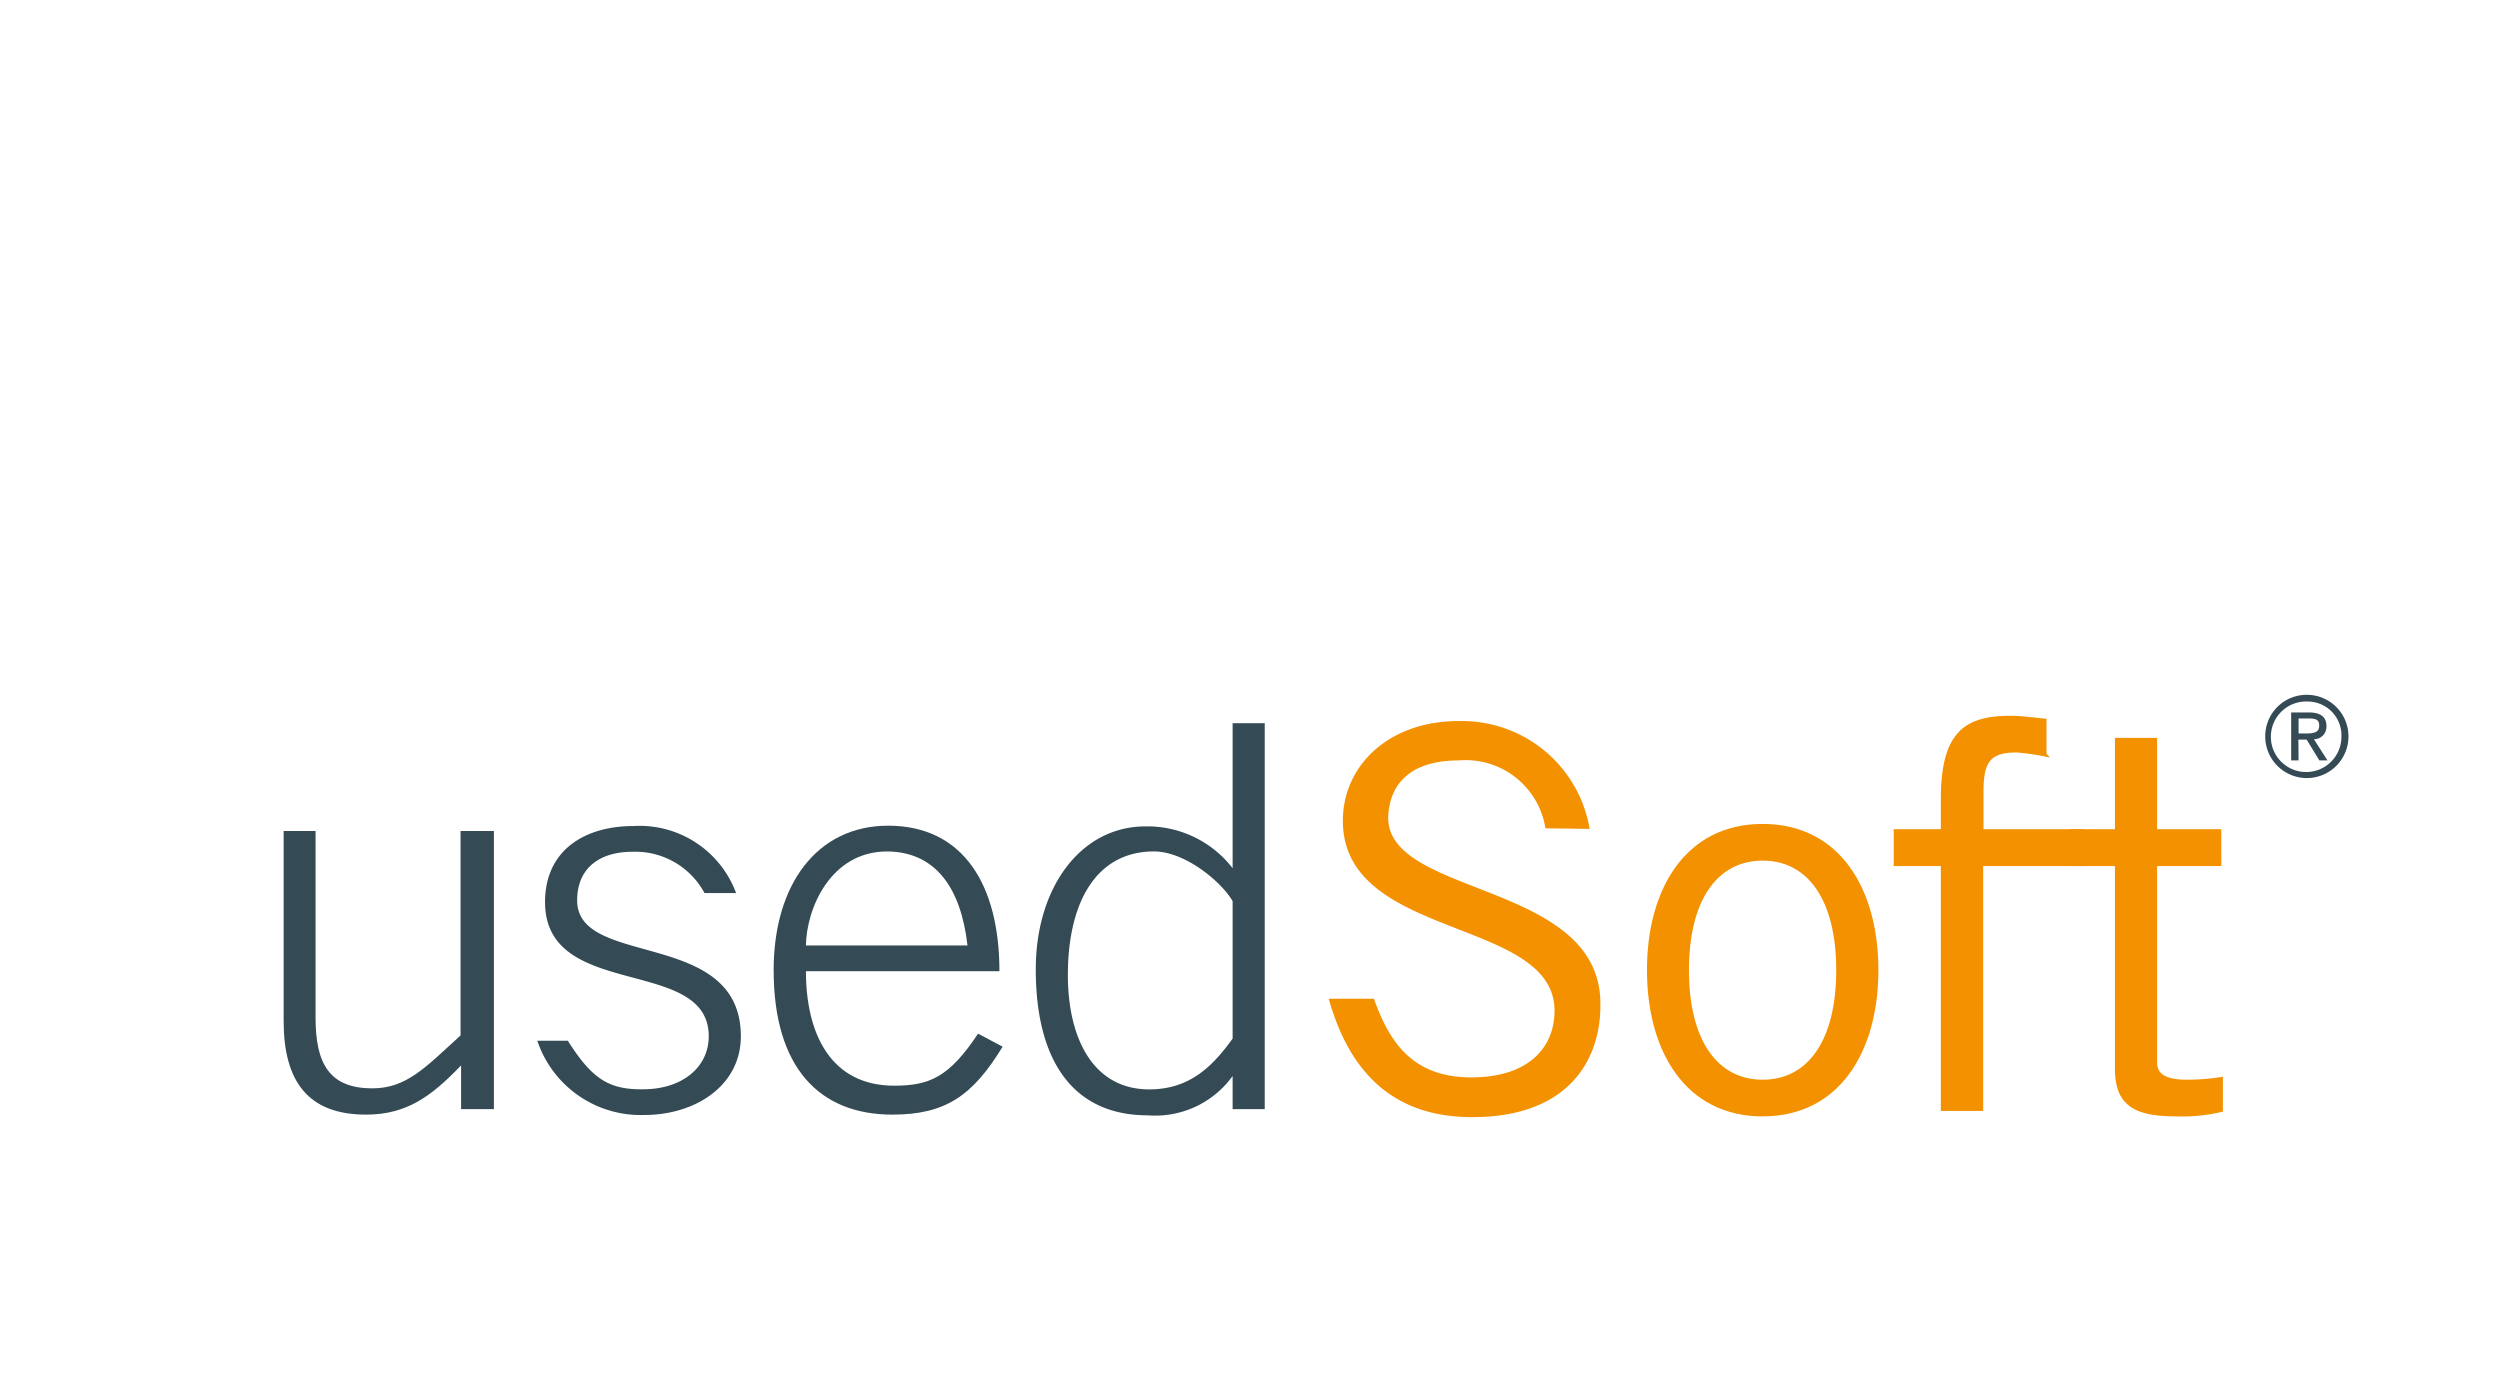
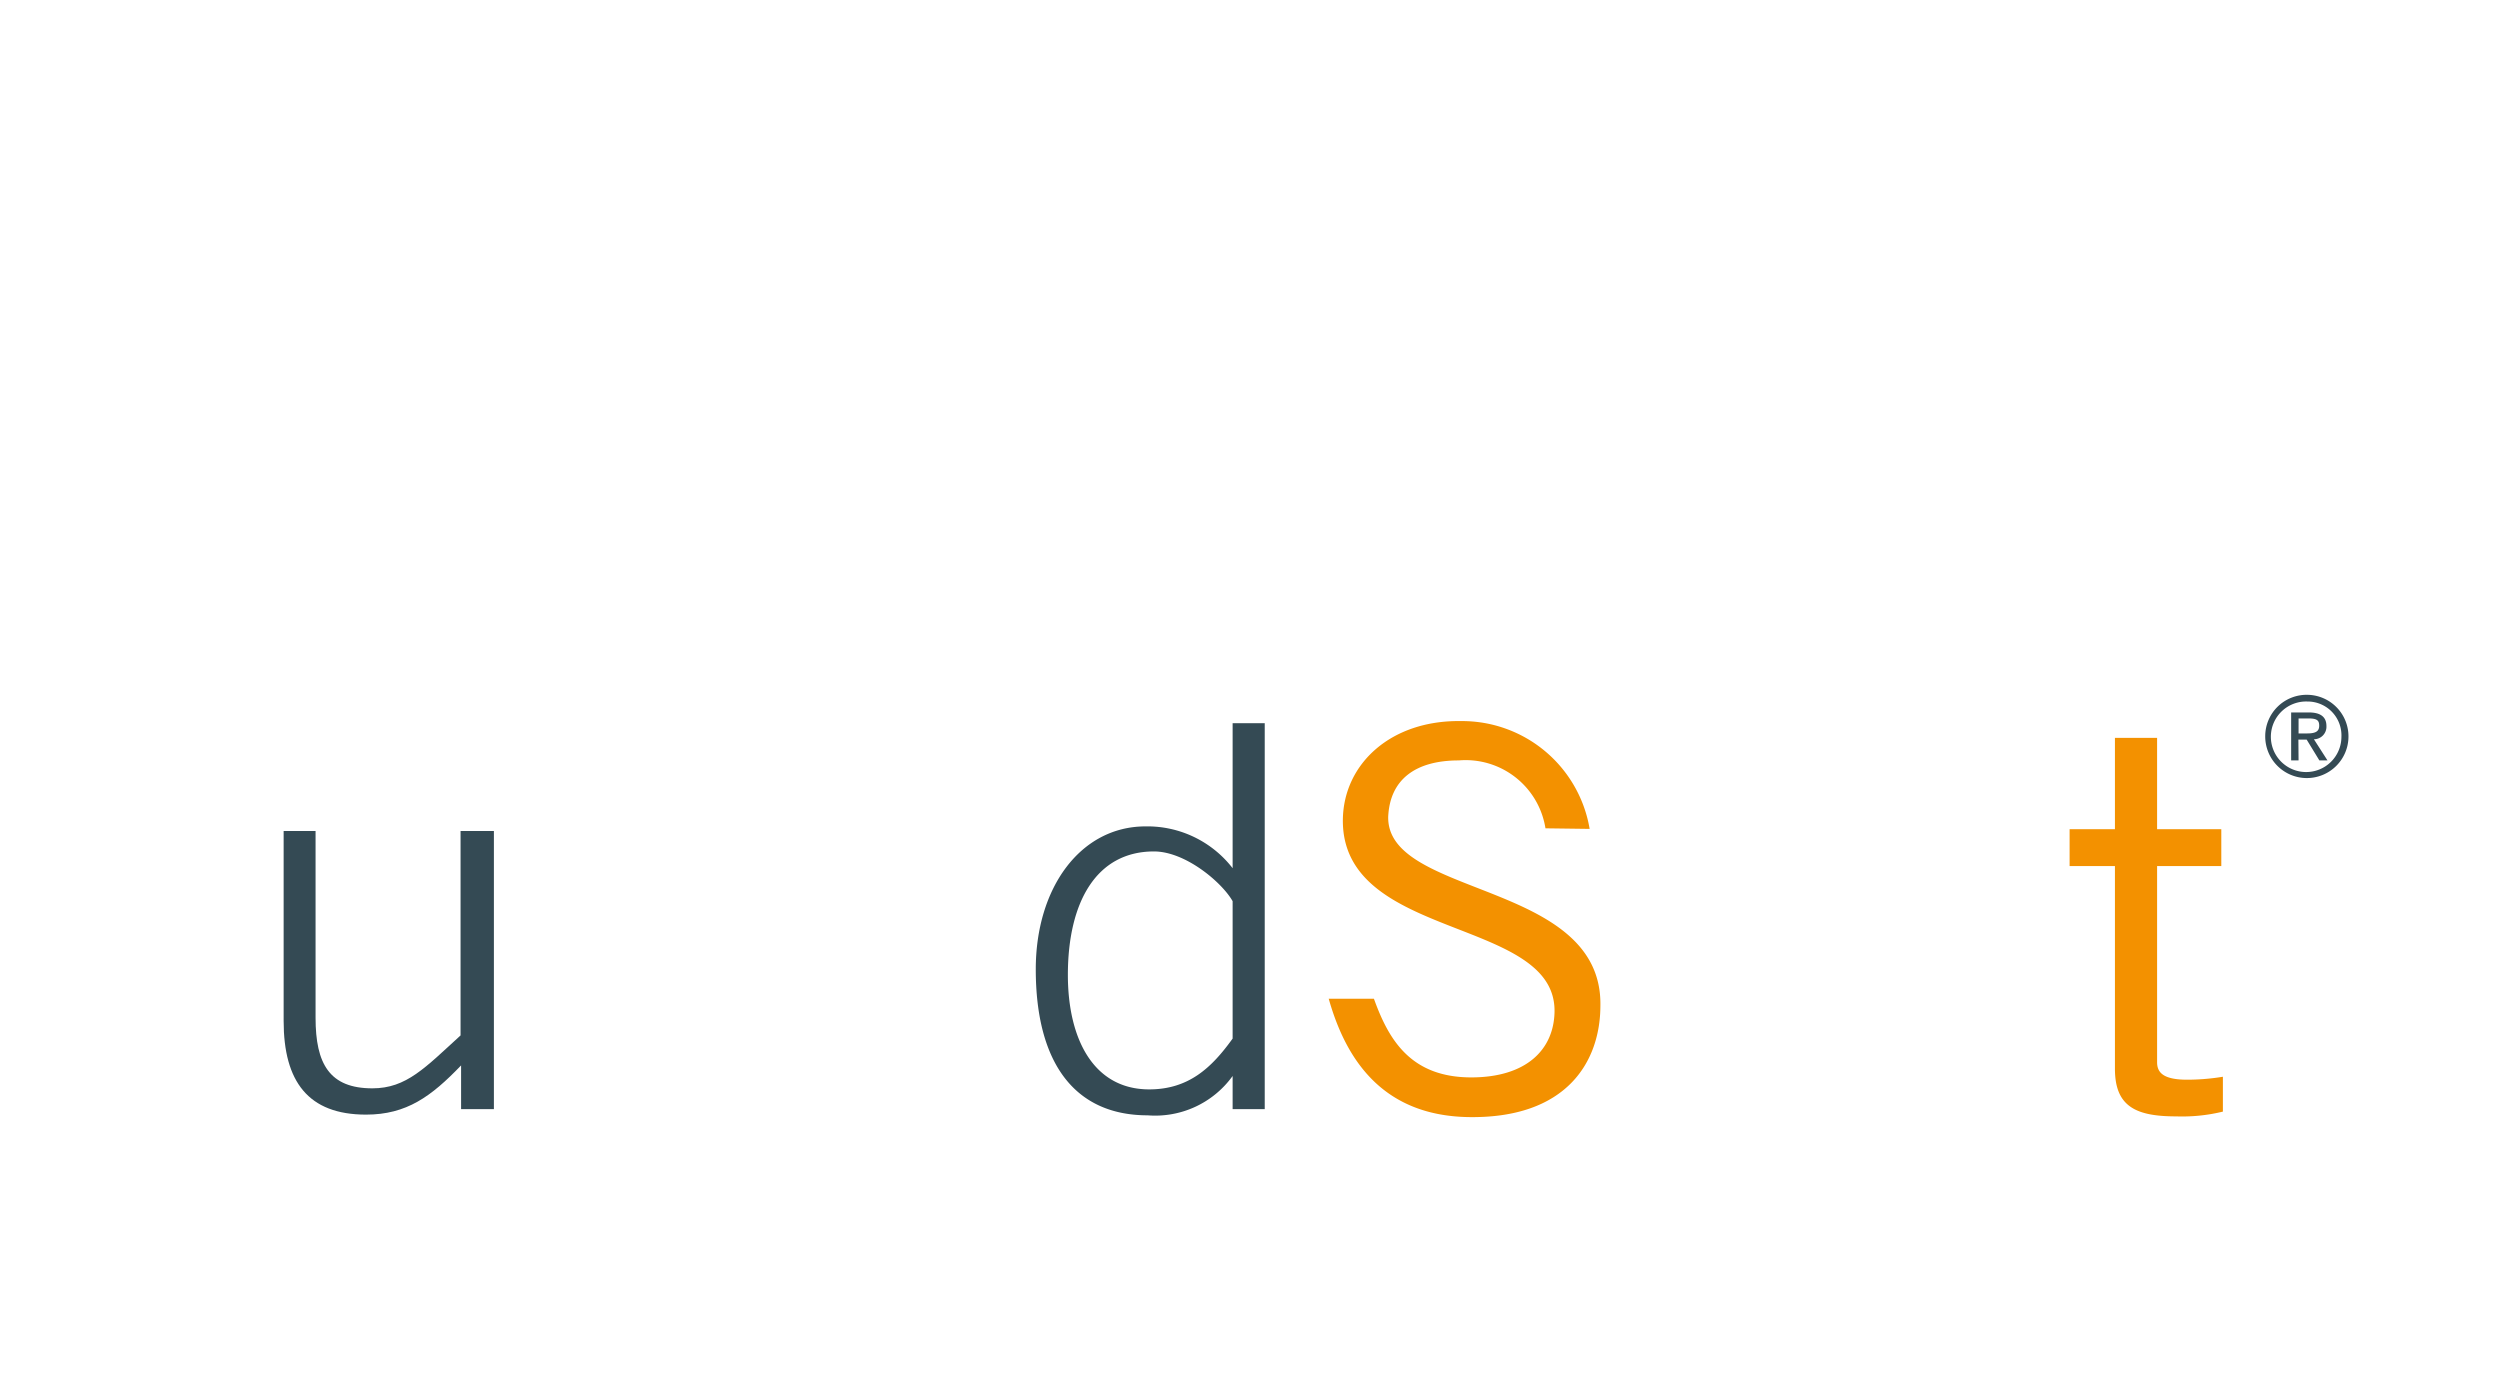
<svg xmlns="http://www.w3.org/2000/svg" id="Ebene_1" data-name="Ebene 1" viewBox="0 0 141.73 78.63">
  <defs>
    <style>.cls-1{fill:#fff;}.cls-2{fill:none;stroke:#1d1d1c;stroke-miterlimit:10;stroke-width:0.21px;fill-rule:evenodd;}.cls-3{fill:#344a54;}.cls-4{fill:#f39100;stroke:#f39100;stroke-width:0.2px;}</style>
  </defs>
  <title>usedSoft_Logo_ausIllustrator</title>
-   <rect class="cls-1" width="141.73" height="78.63" />
  <path class="cls-2" d="M20.39-372.64" />
  <path class="cls-2" d="M12.41-355.38" />
  <path class="cls-3" d="M130.31,41.58h.49c.51,0,.68-.14.68-.44s-.13-.41-.6-.41h-.57Zm0,1.53h-.42V40.39h1c.65,0,1,.24,1,.77a.71.71,0,0,1-.71.75l.77,1.2h-.46l-.72-1.18h-.47Zm.5-3.34a2,2,0,1,0,1.93,2,1.92,1.92,0,0,0-1.93-2Zm0-.38a2.36,2.36,0,1,1-2.39,2.35,2.35,2.35,0,0,1,2.39-2.35Z" />
  <path class="cls-3" d="M28,47.11V62.88H26.14V60.4c-1.69,1.76-3.09,2.79-5.39,2.79-3.28,0-4.67-1.88-4.67-5.31V47.11h1.81V57.7c0,2.61.79,4,3.22,4,1.94,0,3-1.18,5-3V47.11Z" />
-   <path class="cls-3" d="M32.19,59c1.41,2.22,2.37,2.82,4.47,2.75s3.52-1.3,3.52-3c0-4.58-9.28-2-9.28-7.61,0-3,2.33-4.31,5-4.31a5.83,5.83,0,0,1,5.83,3.8H39.94a4.45,4.45,0,0,0-4.1-2.34c-1.76,0-3.12.85-3.12,2.76,0,3.85,9.28,1.57,9.28,7.7,0,2.82-2.61,4.46-5.46,4.46A6.18,6.18,0,0,1,30.46,59Z" />
-   <path class="cls-3" d="M45.69,55.06c0,3.58,1.43,6.49,5,6.49,2,0,3.12-.48,4.76-2.95l1.39.74c-1.7,2.79-3.25,3.85-6.25,3.85-4.12,0-6.73-2.64-6.73-8.19,0-4.88,2.48-8.19,6.49-8.19,4.27,0,6.31,3.37,6.31,8.25Zm9.16-1.46c-.37-3.24-1.79-5.3-4.55-5.33-3.22,0-4.58,3.24-4.61,5.33Z" />
  <path class="cls-3" d="M71.7,62.88H69.88V61a5.41,5.41,0,0,1-4.82,2.23c-4.09,0-6.34-2.91-6.34-8.28,0-4.64,2.55-8.1,6.22-8.1a6.11,6.11,0,0,1,4.94,2.37V41H71.7ZM69.88,51.09c-.6-1.06-2.67-2.82-4.46-2.82-3.27,0-4.88,2.88-4.88,7,0,3.64,1.46,6.49,4.61,6.49,2.25,0,3.55-1.24,4.73-2.88Z" />
  <path class="cls-4" d="M87.7,46.86a4.68,4.68,0,0,0-5-3.85c-2.52,0-4,1.13-4.1,3.29C78.51,51,90.74,50,90.63,57c0,3.14-1.87,6.32-7.38,6.23-4.73-.08-6.8-3.11-7.79-6.51l2.36,0c.83,2.28,2.1,4.46,5.59,4.46,3.17,0,4.78-1.61,4.82-3.82.08-5.51-12.1-4.09-12-10.91.05-3.11,2.7-5.53,6.59-5.47A7.23,7.23,0,0,1,90,46.89Z" />
-   <path class="cls-4" d="M99.93,63.19c-4.31,0-6.46-3.64-6.46-8.19s2.15-8.19,6.46-8.19,6.46,3.64,6.46,8.19S104.23,63.19,99.93,63.19Zm0-14.5c-2.61,0-4.28,2.25-4.28,6.31s1.67,6.31,4.28,6.31,4.27-2.25,4.27-6.31S102.53,48.69,99.93,48.69Z" />
-   <path class="cls-4" d="M110.13,62.88V49h-2.67V47.11h2.67V45.32c0-3.73,1.27-4.64,3.85-4.64.64,0,1.31.1,1.94.16v1.94a15.17,15.17,0,0,0-1.57-.22c-1.49,0-2,.49-2,2.25v2.3H118V49h-5.67V62.88Z" />
  <path class="cls-4" d="M120,47.11V41.93h2.19v5.18h3.64V49h-3.64V60.22c0,.72.51,1.09,1.79,1.09a12.54,12.54,0,0,0,1.94-.15v1.78a9.62,9.62,0,0,1-2.55.25c-2.36,0-3.37-.61-3.37-2.61V49h-2.57V47.11Z" />
</svg>